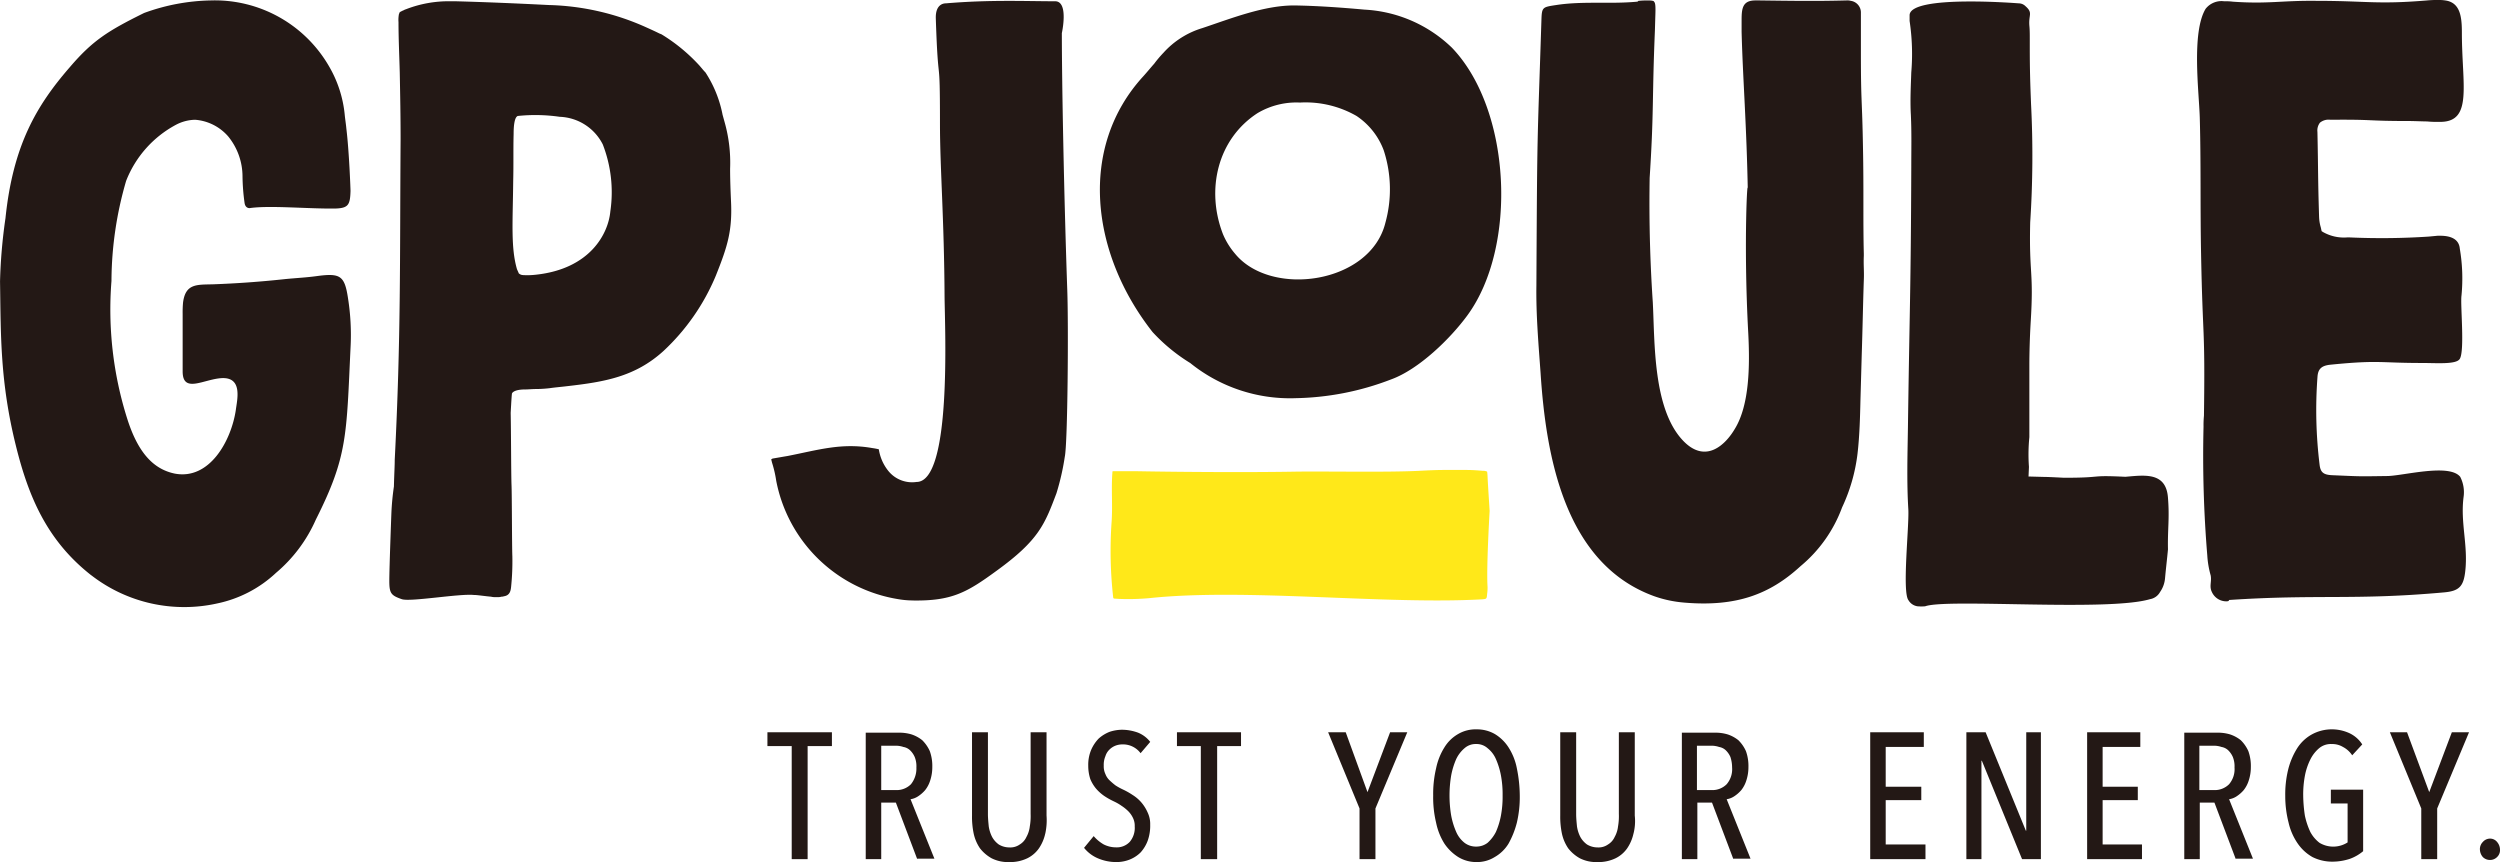
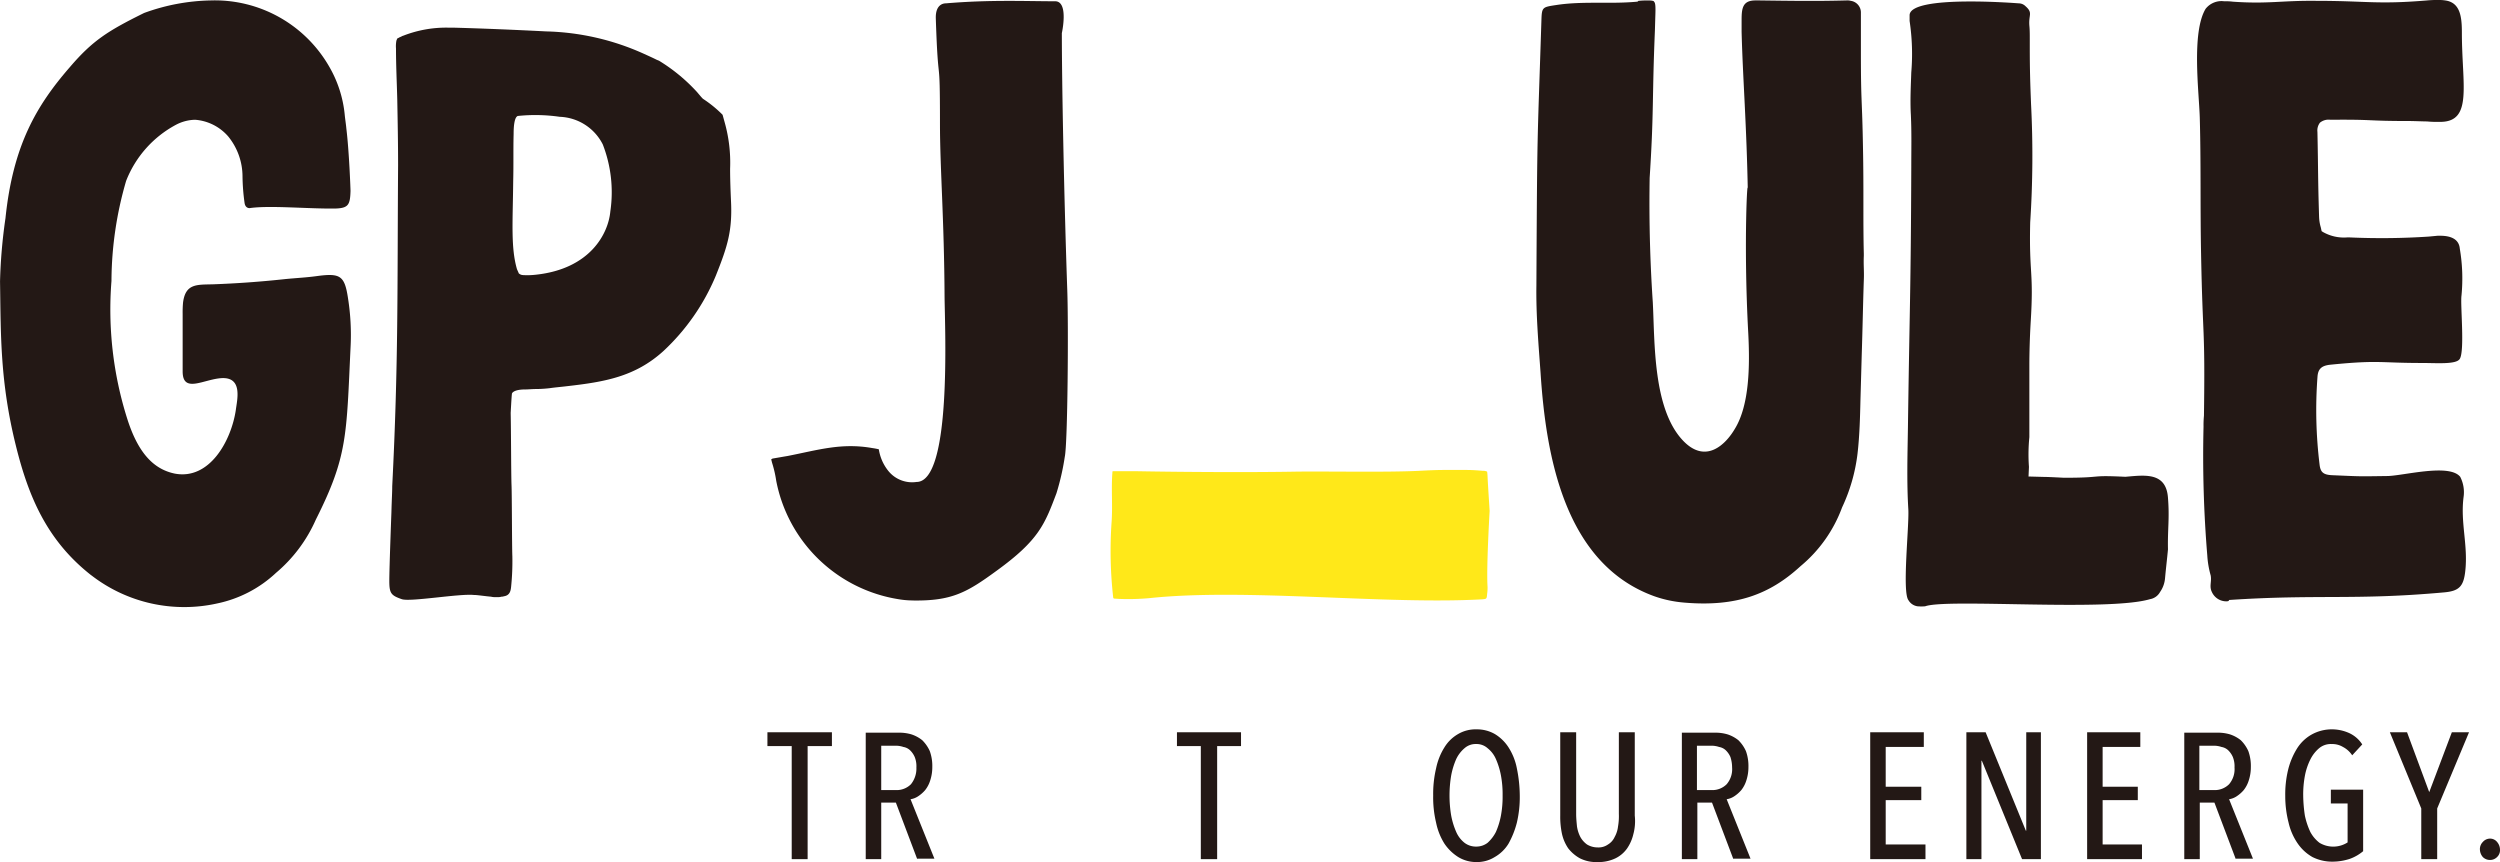
<svg xmlns="http://www.w3.org/2000/svg" width="240.046" height="82.775" viewBox="0 0 240.046 82.775">
  <g id="gp-joule-logo-vector" transform="translate(0 0)">
    <path id="Pfad_1551" data-name="Pfad 1551" d="M287.377,344.043a.14.14,0,0,0-.04-.08,40.1,40.1,0,0,1-.161-7.2c.121-1.568-.04-3.257.08-4.785,0,0,0-.161.04-.161h2.292c4.342.08,10.936.121,15.278.04,3.136-.04,8.725.08,11.9-.08.8-.04,1.568-.08,2.332-.08h2.131c.6,0,1.086.04,1.568.08a.938.938,0,0,1,.442.08,4.194,4.194,0,0,1,.04.442c.04.884.121,2.05.2,3.337,0,0-.322,5.468-.2,7.277a4.139,4.139,0,0,1-.04.683c-.04.483-.04.483-.482.523-9.247.523-22.676-1.086-31.883-.121a22.489,22.489,0,0,1-2.975.08Z" transform="translate(-180.447 -286.572)" fill="#ffe819" />
-     <path id="Pfad_1552" data-name="Pfad 1552" d="M303.206,257.812a15.255,15.255,0,0,1-10.011-3.377,16.989,16.989,0,0,1-3.618-2.975c-5.95-7.559-7.157-17.731-.885-24.566.362-.4.684-.8,1.045-1.206a11.035,11.035,0,0,1,.885-1.045,8.208,8.208,0,0,1,3.739-2.372c2.774-.925,5.991-2.211,8.926-2.171,2.211.04,4.423.2,6.634.4a13.048,13.048,0,0,1,8.4,3.659c5.709,5.95,6.312,19.1,1.488,25.691-1.648,2.251-4.664,5.187-7.317,6.151a26.689,26.689,0,0,1-9.287,1.809m.563-28.385a7.325,7.325,0,0,0-4.1,1.005c-3.86,2.493-4.986,7.358-3.337,11.619a7.1,7.1,0,0,0,1.166,1.89c3.458,4.222,12.986,2.895,14.434-2.975a12.062,12.062,0,0,0-.161-6.956,6.83,6.83,0,0,0-2.613-3.3,9.833,9.833,0,0,0-5.388-1.287" transform="translate(-178.908 -219.576)" fill="#231815" />
    <path id="Pfad_1553" data-name="Pfad 1553" d="M403.446,276.716a11.35,11.35,0,0,1-2.814-.6c-8.6-3.1-10.413-13.389-10.936-21.47-.2-2.774-.442-5.589-.4-8.363.08-15.6.08-12.946.482-25.45.04-1.287.08-1.287,1.407-1.488,2.573-.4,5.187-.08,7.76-.322.322-.04-.08-.04.161-.08a8.106,8.106,0,0,1,.925-.04c.482,0,.563.08.563.121.121.121.161.362.121,1.407l-.04,1.367c-.281,6.714-.08,7.76-.523,14.434.04-.885.04-1.769.08-2.654a141.508,141.508,0,0,0,.241,14.313c.2,3.82,0,10.212,2.895,13.268,2.211,2.332,4.141.322,4.985-1.126,1.407-2.292,1.447-6.071,1.287-9.167-.482-8.805-.04-16.042-.04-13.469-.121-6.674-.483-10.936-.6-15.479V220.75c0-1.126.121-1.849,1.327-1.849h.4c2.975.04,5.428.08,8.363,0a1.241,1.241,0,0,1,.4.04,1.134,1.134,0,0,1,.965,1.166v3.98c0,4.7.121,4.262.2,8.966.08,3.94,0,6.956.08,10.172v.2c-.04.925.04,1.447,0,2.332-.08,2.372-.121,4.784-.2,7.157l-.121,4.3c-.04,1.689-.08,3.418-.281,5.187a16.835,16.835,0,0,1-1.488,5.187,13.281,13.281,0,0,1-3.98,5.629c-2.935,2.694-6.151,3.94-11.217,3.5" transform="translate(-241.774 -218.86)" fill="#231815" />
    <path id="Pfad_1554" data-name="Pfad 1554" d="M478.627,276.626c-.6-.844.08-7.036,0-8.684-.161-2.613-.08-5.227-.04-7.84.161-11.66.281-13.268.322-24.968,0-1.689.04-3.417-.04-5.106-.08-1.407,0-2.814.04-4.061a21.4,21.4,0,0,0-.161-4.945v-.563c.08-1.97,10.453-1.126,10.494-1.126a.921.921,0,0,1,.643.281c.724.643.281.8.362,1.849.04.4.04.844.04,1.246v.844c0,2.091.04,3.377.121,5.428a97.654,97.654,0,0,1-.08,11.378c-.121,5.106.362,4.624.04,9.69q-.121,2.171-.121,4.1v6.835a16.729,16.729,0,0,0-.04,2.855l-.04.925,1.488.04c.442,0,1.89.08,1.89.08h.121c3.9,0,2.131-.281,6.031-.08-.362,0-.724.04-1.086.04,2.01-.04,4.744-.925,4.945,1.97.161,2.01-.04,2.935,0,4.945-.08.884-.2,1.849-.281,2.774a2.684,2.684,0,0,1-.482,1.327,1.36,1.36,0,0,1-.965.683c-4.061,1.206-19.46-.08-21.59.684a4.351,4.351,0,0,1-.724,0,1.2,1.2,0,0,1-.884-.6" transform="translate(-295.391 -219.011)" fill="#231815" />
    <path id="Pfad_1555" data-name="Pfad 1555" d="M219.17,276.581a8.44,8.44,0,0,1-1.447-.121,14.24,14.24,0,0,1-11.74-11.378,10.892,10.892,0,0,0-.4-1.729l-.08-.322c.08-.04.121-.08.161-.08.482-.08.925-.161,1.407-.241,2.895-.563,5.146-1.287,8.122-.764a6.291,6.291,0,0,1,.643.121,4.351,4.351,0,0,0,.925,2.091,2.929,2.929,0,0,0,2.694,1.045c3.377,0,2.734-14.474,2.694-17.731-.04-7.639-.442-12.343-.442-16.726,0-7.237-.161-2.814-.4-10.051-.04-1.407.8-1.447.965-1.447,4.262-.362,7.76-.2,10.494-.2,1.327,0,.643,3.056.643,3.056,0,4.624.2,15.4.523,24.727.121,3.3.04,14.675-.241,15.962a23.66,23.66,0,0,1-.8,3.5c-1.126,2.975-1.689,4.5-5.749,7.438-2.855,2.091-4.3,2.895-7.961,2.855" transform="translate(-131.453 -218.926)" fill="#231815" />
    <path id="Pfad_1556" data-name="Pfad 1556" d="M550.862,276.535a1.515,1.515,0,0,1-1.488-.885c-.281-.563,0-1.005-.12-1.608a8.845,8.845,0,0,1-.322-1.89,115.809,115.809,0,0,1-.362-12.383,9.1,9.1,0,0,1,.04-1.045c.121-8.886-.12-6.956-.281-15.8-.081-4.3,0-8.564-.121-12.866-.08-2.493-.8-8.162.563-10.413a1.939,1.939,0,0,1,1.769-.724,5.94,5.94,0,0,1,.844.04c3.377.241,4.664-.121,8.041-.08,4.825,0,5.79.362,10.614-.04a9.1,9.1,0,0,1,1.005-.04,3.908,3.908,0,0,1,.724.04c1.488.2,1.608,1.648,1.608,3.136,0,4.905,1.045,8.443-1.97,8.524h-.362a8.746,8.746,0,0,1-1.005-.04c-.322,0-1.327-.04-1.648-.04-4.342,0-3.3-.161-7.639-.121a1.308,1.308,0,0,0-1.005.281,1.225,1.225,0,0,0-.241.885c.081,3.82.04,4.342.161,8.2a4.032,4.032,0,0,0,.161.965l.08.362.121.08a4.058,4.058,0,0,0,2.332.523h.241a68.46,68.46,0,0,0,7.6-.08l.844-.08h.241c.965,0,1.809.281,1.89,1.246a17.033,17.033,0,0,1,.161,4.5c-.121.885.322,5.267-.161,6.071-.322.563-2.211.4-3.618.4-4.021,0-4.1-.281-8.363.121l-.4.04c-.844.08-1.246.362-1.287,1.206a42.9,42.9,0,0,0,.2,8.363c.08.764.362,1.005,1.206,1.045,2.855.121,2.412.121,5.267.08,1.488,0,5.991-1.246,7.036.08h0a3.241,3.241,0,0,1,.322,1.93c-.322,2.453.442,4.624.161,7.116-.161,1.488-.6,1.93-2.091,2.051-8.483.764-12.1.161-20.585.724a.15.15,0,0,1-.161.121" transform="translate(-336.99 -218.8)" fill="#231815" />
-     <path id="Pfad_1557" data-name="Pfad 1557" d="M115.006,276.514c-1.045-.362-1.206-.563-1.206-1.769,0-1.246.2-6.513.2-6.513a24.748,24.748,0,0,1,.241-2.533c.04-1.447.08-1.97.08-2.573.6-11.82.482-18.937.563-30.8,0-2.131-.04-4.262-.08-6.352-.04-1.608-.121-3.216-.121-4.865a2.9,2.9,0,0,1,.04-.764l.08-.2.161-.08c.04-.04.2-.08.322-.161l.121-.04a11.316,11.316,0,0,1,4.262-.764h.482c2.895.08,5.79.2,8.966.362a24.135,24.135,0,0,1,9.328,2.131c.442.2.885.4,1.287.6l.2.08a16.727,16.727,0,0,1,3.659,3.015c.241.281.4.482.563.643A11.374,11.374,0,0,1,145.8,230l.2.724a14.327,14.327,0,0,1,.523,4.463c0,1.005.04,2.051.08,2.975.161,2.935-.322,4.463-1.447,7.277a20.8,20.8,0,0,1-5.026,7.237c-2.734,2.493-5.709,2.975-9.207,3.377-.643.08-1.206.121-1.729.2a12.359,12.359,0,0,1-1.327.08c-.362,0-.683.04-1.005.04-1.206,0-1.287.4-1.287.4-.04.281-.121,1.849-.121,1.849.04,2.01.04,5.79.08,6.915.04.8.04,5.91.08,6.835a24.222,24.222,0,0,1-.121,2.975c-.04.362-.121.8-.684.885a.708.708,0,0,1-.241.04,1.12,1.12,0,0,1-.4.04h-.161a1.507,1.507,0,0,1-.442-.04c-.482-.04-1.005-.121-1.488-.161h-.121c-1.367-.161-6.151.684-6.956.4m11.619-31.119a7.188,7.188,0,0,0,1.287-.04c5.146-.563,6.915-3.9,7.116-6.071a12.682,12.682,0,0,0-.724-6.433,4.829,4.829,0,0,0-4.141-2.654,16.327,16.327,0,0,0-4.021-.08c-.322.121-.4.965-.4,1.729-.04,1.528,0,2.975-.04,4.5-.04,3.98-.241,6.393.362,8.483l.161.362c-.04,0,.161.2.4.2" transform="translate(-76.419 -218.979)" fill="#231815" />
+     <path id="Pfad_1557" data-name="Pfad 1557" d="M115.006,276.514c-1.045-.362-1.206-.563-1.206-1.769,0-1.246.2-6.513.2-6.513c.04-1.447.08-1.97.08-2.573.6-11.82.482-18.937.563-30.8,0-2.131-.04-4.262-.08-6.352-.04-1.608-.121-3.216-.121-4.865a2.9,2.9,0,0,1,.04-.764l.08-.2.161-.08c.04-.04.2-.08.322-.161l.121-.04a11.316,11.316,0,0,1,4.262-.764h.482c2.895.08,5.79.2,8.966.362a24.135,24.135,0,0,1,9.328,2.131c.442.2.885.4,1.287.6l.2.08a16.727,16.727,0,0,1,3.659,3.015c.241.281.4.482.563.643A11.374,11.374,0,0,1,145.8,230l.2.724a14.327,14.327,0,0,1,.523,4.463c0,1.005.04,2.051.08,2.975.161,2.935-.322,4.463-1.447,7.277a20.8,20.8,0,0,1-5.026,7.237c-2.734,2.493-5.709,2.975-9.207,3.377-.643.08-1.206.121-1.729.2a12.359,12.359,0,0,1-1.327.08c-.362,0-.683.04-1.005.04-1.206,0-1.287.4-1.287.4-.04.281-.121,1.849-.121,1.849.04,2.01.04,5.79.08,6.915.04.8.04,5.91.08,6.835a24.222,24.222,0,0,1-.121,2.975c-.04.362-.121.8-.684.885a.708.708,0,0,1-.241.04,1.12,1.12,0,0,1-.4.04h-.161a1.507,1.507,0,0,1-.442-.04c-.482-.04-1.005-.121-1.488-.161h-.121c-1.367-.161-6.151.684-6.956.4m11.619-31.119a7.188,7.188,0,0,0,1.287-.04c5.146-.563,6.915-3.9,7.116-6.071a12.682,12.682,0,0,0-.724-6.433,4.829,4.829,0,0,0-4.141-2.654,16.327,16.327,0,0,0-4.021-.08c-.322.121-.4.965-.4,1.729-.04,1.528,0,2.975-.04,4.5-.04,3.98-.241,6.393.362,8.483l.161.362c-.04,0,.161.2.4.2" transform="translate(-76.419 -218.979)" fill="#231815" />
    <path id="Pfad_1558" data-name="Pfad 1558" d="M29.06,274.1c-4.262-3.337-6.031-7.559-7.237-12.424-1.528-6.152-1.447-10.574-1.528-15.8a50.815,50.815,0,0,1,.523-6.071c.724-7,2.975-10.815,6.192-14.514,2.171-2.533,3.619-3.458,7.116-5.187a19.6,19.6,0,0,1,6.433-1.206A12.657,12.657,0,0,1,51.9,225.25a11.387,11.387,0,0,1,1.488,4.583c.04.442.121.925.161,1.367.281,2.332.4,5.91.4,5.991-.04,1.327-.2,1.648-1.447,1.689-2.573.04-6.312-.322-8.242-.04,0,0-.4.04-.482-.482a19.923,19.923,0,0,1-.2-2.533,6.1,6.1,0,0,0-1.367-3.86,4.676,4.676,0,0,0-3.176-1.608,4.092,4.092,0,0,0-1.849.482,10.4,10.4,0,0,0-4.784,5.388,34.717,34.717,0,0,0-1.407,9.609,34.725,34.725,0,0,0,1.488,13.147c1.005,3.216,2.453,4.905,4.583,5.347,3.337.643,5.428-3.136,5.87-6.111.121-.965.683-3.136-1.327-3.056-1.729.08-3.779,1.528-3.779-.643v-5.508a10.166,10.166,0,0,1,.04-1.126c.241-1.809,1.327-1.689,2.855-1.729q3.377-.121,6.755-.482c1.126-.121,2.211-.161,3.337-.322,2.171-.281,2.573,0,2.895,2.171a22.547,22.547,0,0,1,.241,4.664c-.4,8.524-.281,10.494-3.337,16.565a14.1,14.1,0,0,1-3.82,5.106,11.739,11.739,0,0,1-5.629,2.935,14.56,14.56,0,0,1-12.1-2.694" transform="translate(-20.292 -218.857)" fill="#231815" />
    <path id="Pfad_1559" data-name="Pfad 1559" d="M208.36,396.027v10.856h-1.528V396.027H204.5V394.7h6.192v1.327Z" transform="translate(-130.813 -324.389)" fill="#231815" />
    <path id="Pfad_1560" data-name="Pfad 1560" d="M233.045,406.942l-2.05-5.428h-1.407v5.428H228.1V394.8h3.136a4.073,4.073,0,0,1,1.246.161,3.284,3.284,0,0,1,1.045.563,3.44,3.44,0,0,1,.724,1.045,4.2,4.2,0,0,1,.241,1.528,4.114,4.114,0,0,1-.2,1.287,2.871,2.871,0,0,1-.482.925,3.2,3.2,0,0,1-.683.6,1.805,1.805,0,0,1-.724.281l2.292,5.709h-1.648Zm-.08-8.8a2.393,2.393,0,0,0-.161-1.005,2.01,2.01,0,0,0-.442-.643,1.225,1.225,0,0,0-.643-.322,2.278,2.278,0,0,0-.724-.121h-1.407v4.262h1.447a1.94,1.94,0,0,0,1.407-.563,2.409,2.409,0,0,0,.523-1.608" transform="translate(-144.974 -324.449)" fill="#231815" />
-     <path id="Pfad_1561" data-name="Pfad 1561" d="M260.636,404.43a4.033,4.033,0,0,1-.6,1.407,2.943,2.943,0,0,1-1.126.965,3.788,3.788,0,0,1-1.729.362,3.5,3.5,0,0,1-1.689-.362,3.69,3.69,0,0,1-1.126-.965,4.034,4.034,0,0,1-.6-1.407,7.9,7.9,0,0,1-.161-1.729v-8h1.528v7.84c0,.4.04.8.08,1.206a3.283,3.283,0,0,0,.322,1.005,2.2,2.2,0,0,0,.643.724,1.968,1.968,0,0,0,1.005.281,1.57,1.57,0,0,0,1.005-.281,1.622,1.622,0,0,0,.643-.724,2.689,2.689,0,0,0,.322-1.005,5.7,5.7,0,0,0,.08-1.206V394.7h1.528v8a6.057,6.057,0,0,1-.121,1.729" transform="translate(-160.274 -324.389)" fill="#231815" />
-     <path id="Pfad_1562" data-name="Pfad 1562" d="M286.853,403.267a4.276,4.276,0,0,1-.241,1.488,3.519,3.519,0,0,1-.683,1.126,3.145,3.145,0,0,1-1.045.683,3.482,3.482,0,0,1-1.287.241,4.492,4.492,0,0,1-1.769-.362,3.417,3.417,0,0,1-1.327-1.005l.925-1.126a3.675,3.675,0,0,0,.965.8,2.647,2.647,0,0,0,1.206.281,1.7,1.7,0,0,0,1.287-.523,2.069,2.069,0,0,0,.482-1.488,1.694,1.694,0,0,0-.161-.8,2.3,2.3,0,0,0-.442-.643,4.06,4.06,0,0,0-.643-.523,4.74,4.74,0,0,0-.764-.442,6.872,6.872,0,0,1-.925-.523,4.2,4.2,0,0,1-.764-.683,3.557,3.557,0,0,1-.563-.925,4.115,4.115,0,0,1-.2-1.287,3.7,3.7,0,0,1,.281-1.528,3.656,3.656,0,0,1,.724-1.086,3.494,3.494,0,0,1,1.045-.643,3.948,3.948,0,0,1,1.166-.2,4.549,4.549,0,0,1,1.568.281,2.823,2.823,0,0,1,1.166.885l-.925,1.086a2.1,2.1,0,0,0-1.769-.844,1.822,1.822,0,0,0-.643.121,1.687,1.687,0,0,0-.563.362,1.471,1.471,0,0,0-.4.643,2.118,2.118,0,0,0-.161.925,1.693,1.693,0,0,0,.161.8,1.59,1.59,0,0,0,.4.6,7.015,7.015,0,0,0,.563.482,5.842,5.842,0,0,0,.724.4,6.874,6.874,0,0,1,.925.523,3.657,3.657,0,0,1,.844.724,3.916,3.916,0,0,1,.6.965,2.57,2.57,0,0,1,.241,1.206" transform="translate(-176.412 -324.03)" fill="#231815" />
    <path id="Pfad_1563" data-name="Pfad 1563" d="M306.66,396.027v10.856h-1.568V396.027H302.8V394.7h6.152v1.327Z" transform="translate(-189.791 -324.389)" fill="#231815" />
-     <path id="Pfad_1564" data-name="Pfad 1564" d="M343.643,402.017v4.865h-1.528v-4.865L339.1,394.7h1.689l2.091,5.749,2.171-5.749H346.7Z" transform="translate(-211.575 -324.389)" fill="#231815" />
    <path id="Pfad_1565" data-name="Pfad 1565" d="M372.623,400.353a10.633,10.633,0,0,1-.281,2.613,8.388,8.388,0,0,1-.8,2.01,3.682,3.682,0,0,1-1.327,1.287,3.2,3.2,0,0,1-1.729.482,3.34,3.34,0,0,1-1.769-.482,4.491,4.491,0,0,1-1.327-1.287,6.021,6.021,0,0,1-.8-2.01,10.417,10.417,0,0,1-.281-2.613,10.633,10.633,0,0,1,.281-2.613,6.02,6.02,0,0,1,.8-2.01,3.681,3.681,0,0,1,1.327-1.287,3.311,3.311,0,0,1,1.769-.442,3.451,3.451,0,0,1,1.729.442,4.045,4.045,0,0,1,1.327,1.287,5.692,5.692,0,0,1,.8,2.01,13.347,13.347,0,0,1,.281,2.613m-1.648,0a9.865,9.865,0,0,0-.161-1.93,7.223,7.223,0,0,0-.482-1.568,2.691,2.691,0,0,0-.8-1.045,1.585,1.585,0,0,0-1.086-.4,1.615,1.615,0,0,0-1.126.4,3.135,3.135,0,0,0-.8,1.045,7.224,7.224,0,0,0-.482,1.568,11.661,11.661,0,0,0,0,3.86,7.225,7.225,0,0,0,.482,1.568,2.693,2.693,0,0,0,.8,1.045,1.8,1.8,0,0,0,1.126.362,1.764,1.764,0,0,0,1.086-.362,3.607,3.607,0,0,0,.8-1.045,7.223,7.223,0,0,0,.482-1.568,9.866,9.866,0,0,0,.161-1.93" transform="translate(-226.697 -323.97)" fill="#231815" />
    <path id="Pfad_1566" data-name="Pfad 1566" d="M401.836,404.43a4.034,4.034,0,0,1-.6,1.407,2.943,2.943,0,0,1-1.126.965,3.788,3.788,0,0,1-1.729.362,3.5,3.5,0,0,1-1.689-.362,3.69,3.69,0,0,1-1.126-.965,4.034,4.034,0,0,1-.6-1.407,7.9,7.9,0,0,1-.161-1.729v-8h1.528v7.84c0,.4.04.8.08,1.206a3.284,3.284,0,0,0,.322,1.005,2.2,2.2,0,0,0,.643.724,1.968,1.968,0,0,0,1.005.281,1.57,1.57,0,0,0,1.005-.281,1.622,1.622,0,0,0,.643-.724,2.686,2.686,0,0,0,.322-1.005,5.7,5.7,0,0,0,.08-1.206V394.7h1.528v8a4.891,4.891,0,0,1-.121,1.729" transform="translate(-244.993 -324.389)" fill="#231815" />
    <path id="Pfad_1567" data-name="Pfad 1567" d="M428.945,406.942l-2.051-5.428h-1.407v5.428H424V394.8h3.136a4.073,4.073,0,0,1,1.246.161,3.284,3.284,0,0,1,1.045.563,3.44,3.44,0,0,1,.724,1.045,4.2,4.2,0,0,1,.241,1.528,4.113,4.113,0,0,1-.2,1.287,2.871,2.871,0,0,1-.482.925,3.2,3.2,0,0,1-.684.6,1.805,1.805,0,0,1-.724.281l2.292,5.709h-1.648Zm-.121-8.8a3.279,3.279,0,0,0-.161-1.005,2.01,2.01,0,0,0-.442-.643,1.225,1.225,0,0,0-.643-.322,2.278,2.278,0,0,0-.724-.121h-1.407v4.262h1.447a1.94,1.94,0,0,0,1.407-.563,2.217,2.217,0,0,0,.523-1.608" transform="translate(-262.51 -324.449)" fill="#231815" />
    <path id="Pfad_1568" data-name="Pfad 1568" d="M469.2,406.882V394.7h5.146v1.407h-3.659v3.82h3.417v1.287h-3.417v4.262h3.819v1.407Z" transform="translate(-289.625 -324.389)" fill="#231815" />
    <path id="Pfad_1569" data-name="Pfad 1569" d="M497.647,406.882l-3.86-9.448h-.04v9.448H492.3V394.7h1.849l3.86,9.448h.04V394.7h1.407v12.182Z" transform="translate(-303.492 -324.389)" fill="#231815" />
    <path id="Pfad_1570" data-name="Pfad 1570" d="M521.7,406.882V394.7h5.106v1.407h-3.618v3.82h3.377v1.287h-3.377v4.262h3.779v1.407Z" transform="translate(-321.297 -324.389)" fill="#231815" />
    <path id="Pfad_1571" data-name="Pfad 1571" d="M549.845,406.942l-2.05-5.428h-1.407v5.428H544.9V394.8h3.136a4.073,4.073,0,0,1,1.246.161,3.284,3.284,0,0,1,1.045.563,3.442,3.442,0,0,1,.724,1.045,4.2,4.2,0,0,1,.241,1.528,4.114,4.114,0,0,1-.2,1.287,2.869,2.869,0,0,1-.482.925,3.2,3.2,0,0,1-.683.6,1.806,1.806,0,0,1-.724.281l2.292,5.709h-1.648Zm-.121-8.8a2.393,2.393,0,0,0-.161-1.005,2.012,2.012,0,0,0-.442-.643,1.225,1.225,0,0,0-.643-.322,2.277,2.277,0,0,0-.724-.121h-1.407v4.262h1.447a1.941,1.941,0,0,0,1.407-.563,2.218,2.218,0,0,0,.523-1.608" transform="translate(-335.169 -324.449)" fill="#231815" />
    <path id="Pfad_1572" data-name="Pfad 1572" d="M573.423,394a4.032,4.032,0,0,1,1.729.362,2.958,2.958,0,0,1,1.246,1.086l-.965,1.045a2.38,2.38,0,0,0-.884-.8,1.992,1.992,0,0,0-1.086-.281,1.753,1.753,0,0,0-1.206.4,3.4,3.4,0,0,0-.844,1.085,6,6,0,0,0-.523,1.568,9.723,9.723,0,0,0-.161,1.89,13.861,13.861,0,0,0,.161,1.93,7.167,7.167,0,0,0,.523,1.568,3.224,3.224,0,0,0,.885,1.045,2.562,2.562,0,0,0,2.694-.04v-3.739h-1.608V399.79h3.1v5.91a4.227,4.227,0,0,1-1.246.724,5.36,5.36,0,0,1-1.729.281,4.219,4.219,0,0,1-1.89-.442,4.281,4.281,0,0,1-1.407-1.287,5.759,5.759,0,0,1-.885-2.01,10.24,10.24,0,0,1-.322-2.573,9.975,9.975,0,0,1,.281-2.533,7.041,7.041,0,0,1,.844-2.01,3.922,3.922,0,0,1,1.367-1.327,3.988,3.988,0,0,1,1.93-.523" transform="translate(-349.579 -323.97)" fill="#231815" />
    <path id="Pfad_1573" data-name="Pfad 1573" d="M598.543,402.017v4.865h-1.528v-4.865L594,394.7h1.648l2.131,5.749,2.171-5.749H601.6Z" transform="translate(-364.528 -324.389)" fill="#231815" />
    <path id="Pfad_1574" data-name="Pfad 1574" d="M617.43,421.145a.912.912,0,0,1-.281.724.942.942,0,0,1-.684.281.97.97,0,0,1-.683-.281,1.156,1.156,0,0,1-.281-.724.969.969,0,0,1,.281-.724.92.92,0,0,1,.683-.322.859.859,0,0,1,.684.322,1.155,1.155,0,0,1,.281.724" transform="translate(-377.384 -339.577)" fill="#231815" />
  </g>
</svg>